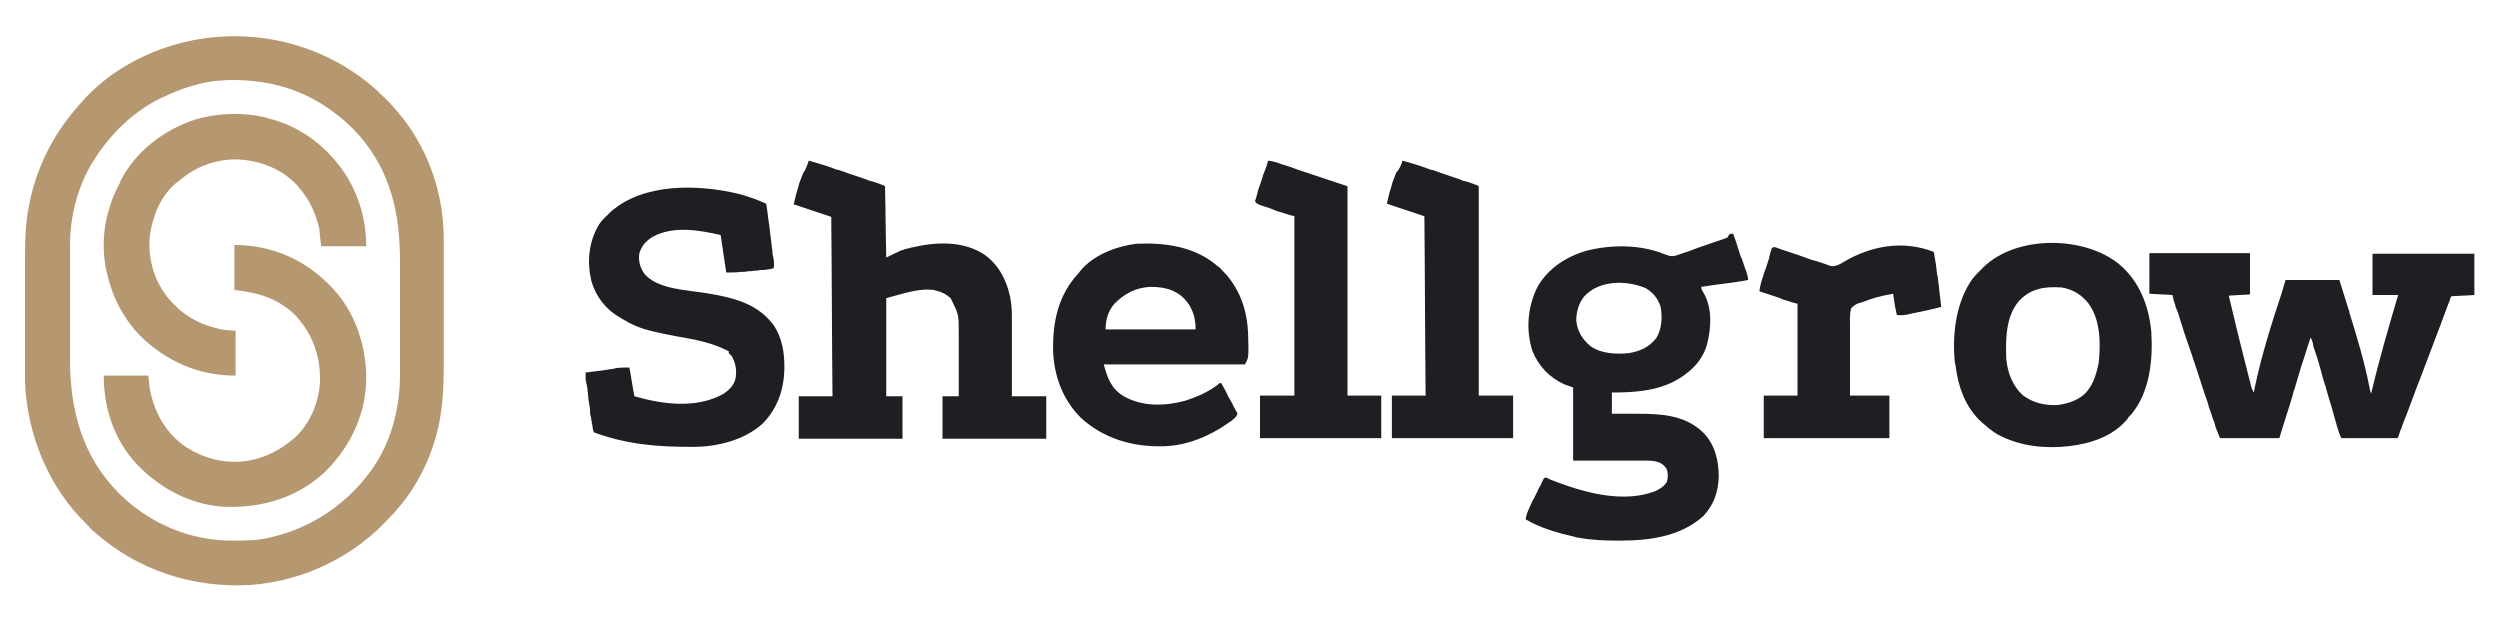
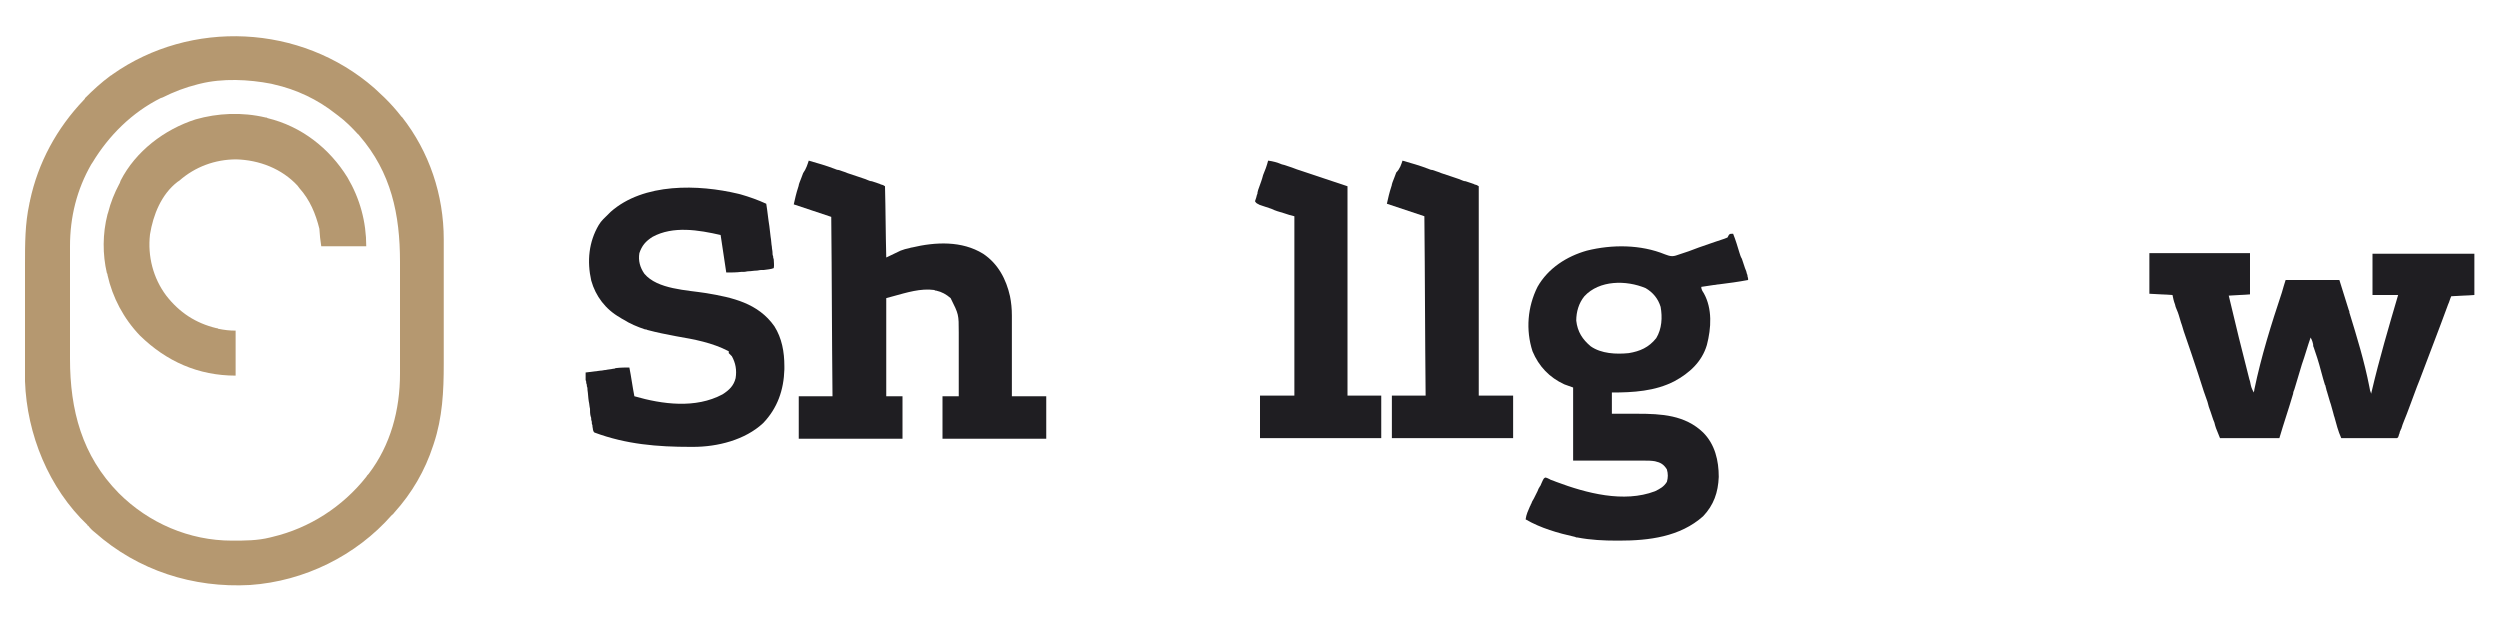
<svg xmlns="http://www.w3.org/2000/svg" version="1.1" id="Layer_1" x="0px" y="0px" viewBox="0 0 400 100" style="enable-background:new 0 0 400 100;" xml:space="preserve">
  <style type="text/css">
	.Drop_x0020_Shadow{fill:none;}
	.Outer_x0020_Glow_x0020_5_x0020_pt{fill:none;}
	.Blue_x0020_Neon{fill:none;stroke:#8AACDA;stroke-width:7;stroke-linecap:round;stroke-linejoin:round;}
	.Chrome_x0020_Highlight{fill:url(#SVGID_1_);stroke:#FFFFFF;stroke-width:0.363;stroke-miterlimit:1;}
	.Jive_GS{fill:#FFDD00;}
	.Alyssa_GS{fill:#A6D0E4;}
	.st0{fill:#B59870;}
	.st1{fill:#1F1E22;}
</style>
  <linearGradient id="SVGID_1_" gradientUnits="userSpaceOnUse" x1="0" y1="0" x2="6.123234e-17" y2="-1">
    <stop offset="0" style="stop-color:#656565" />
    <stop offset="0.618" style="stop-color:#1B1B1B" />
    <stop offset="0.629" style="stop-color:#545454" />
    <stop offset="0.983" style="stop-color:#3E3E3E" />
  </linearGradient>
  <path class="st0" d="M59.9,14.1c0.5,0.5,1.1,1,1.6,1.5c0.1,0.1,0.2,0.2,0.3,0.3c0.8,0.8,1.6,1.7,2.3,2.6c0.1,0.1,0.1,0.2,0.2,0.2  c4.4,5.6,6.7,12.5,6.7,19.6c0,0.3,0,0.5,0,0.8c0,0.9,0,1.8,0,2.7c0,0.3,0,0.6,0,0.9c0,1.4,0,2.9,0,4.3c0,1.7,0,3.3,0,5  c0,1.3,0,2.6,0,3.9c0,0.8,0,1.5,0,2.3c0,4.4-0.2,8.6-1.6,12.8c0,0.1-0.1,0.2-0.1,0.3c-1.3,4-3.4,7.6-6.2,10.7  c-0.1,0.1-0.2,0.3-0.4,0.4c-5.7,6.5-14,10.6-22.7,11.2c-9.1,0.5-17.9-2.3-24.8-8.4c-0.4-0.3-0.8-0.7-1.1-1.1  C14.1,84.2,14,84.1,14,84C7.8,78.1,4.3,69.5,4,61c0-1.4,0-2.9,0-4.3c0-0.7,0-1.3,0-2c0-1.1,0-2.2,0-3.3c0-1.3,0-2.6,0-3.8  c0-1.2,0-2.5,0-3.7c0-0.5,0-1,0-1.6c0-3.3,0-6.5,0.7-9.7c0-0.2,0.1-0.3,0.1-0.5C6.1,26,9.1,20.5,13.4,16c0.1-0.1,0.2-0.2,0.2-0.3  c1.3-1.3,2.6-2.5,4.1-3.6c0.2-0.1,0.2-0.1,0.3-0.2C30.5,3.1,48.1,3.8,59.9,14.1z M32,13.4c-0.1,0-0.3,0.1-0.4,0.1  c-2,0.5-3.8,1.2-5.6,2.1c-0.1,0-0.2,0.1-0.3,0.1C21.1,18,17.4,21.7,14.8,26c-0.1,0.1-0.1,0.2-0.2,0.3c-2.3,4-3.4,8.4-3.4,13.1  c0,0.2,0,0.5,0,0.7c0,0.8,0,1.6,0,2.4c0,0.3,0,0.6,0,0.8c0,1.3,0,2.6,0,4c0,1.5,0,3,0,4.5c0,1.2,0,2.3,0,3.5c0,0.7,0,1.4,0,2.1  c0,8.2,1.9,15.5,7.8,21.5c4.8,4.8,11.3,7.6,18.1,7.6c2.1,0,4.1,0,6.1-0.5c0.1,0,0.3-0.1,0.4-0.1c5.9-1.4,11.2-4.8,15-9.6  c0.1-0.2,0.2-0.3,0.4-0.5c3.5-4.6,5-10.2,5-16c0-0.2,0-0.5,0-0.7c0-0.7,0-1.3,0-2c0-0.4,0-0.8,0-1.2c0-1.3,0-2.6,0-3.9  c0-1.5,0-3,0-4.5c0-1.2,0-2.3,0-3.5c0-0.7,0-1.4,0-2.1c0-7.6-1.4-14.3-6.5-20.2c-0.1-0.1-0.1-0.2-0.2-0.2c-1-1.1-2-2.1-3.2-3  c-0.1-0.1-0.3-0.2-0.4-0.3c-2.9-2.3-6.3-3.9-9.9-4.7c-0.1,0-0.3-0.1-0.4-0.1C39.8,12.7,35.6,12.5,32,13.4z" />
  <path class="st1" d="M277.3,37.4c0.4,1,0.7,2,1,3c0.1,0.3,0.2,0.7,0.4,1c0.2,0.5,0.3,1,0.5,1.5c0.1,0.2,0.1,0.3,0.2,0.5  c0,0.1,0.1,0.3,0.1,0.4c0.1,0.2,0.1,0.2,0.1,0.4c0.1,0.3,0.1,0.3,0.1,0.6c-1.6,0.3-3.1,0.5-4.7,0.7c-0.3,0-0.5,0.1-0.8,0.1  c-0.7,0.1-1.3,0.2-2,0.3c0,0.4,0.2,0.7,0.4,1c1.4,2.5,1.2,5.6,0.5,8.3c-0.8,2.7-2.8,4.5-5.2,5.8c-3.1,1.6-6.6,1.8-10,1.8  c0,1.1,0,2.2,0,3.4c0.5,0,1,0,1.6,0c0.5,0,1,0,1.5,0c0.3,0,0.7,0,1,0c3.8,0,7.6,0.2,10.5,3c1.9,1.9,2.5,4.5,2.5,7.1  c-0.1,2.5-0.8,4.5-2.5,6.3c-3.7,3.3-8.7,3.9-13.4,3.9c-0.1,0-0.3,0-0.4,0c-2.1,0-4.2-0.1-6.3-0.5c-0.2,0-0.2,0-0.4-0.1  c-2.7-0.6-5.5-1.4-7.9-2.8c0.1-0.8,0.4-1.4,0.7-2.1c0.1-0.1,0.1-0.3,0.2-0.4c0.1-0.3,0.2-0.5,0.4-0.8c0.2-0.4,0.4-0.8,0.6-1.2  c0.1-0.3,0.2-0.5,0.4-0.8c0.1-0.1,0.1-0.2,0.2-0.4c0.4-0.9,0.4-0.9,0.7-1c0.3,0.1,0.3,0.1,0.7,0.3c0.1,0.1,0.3,0.1,0.5,0.2  c0.2,0.1,0.3,0.1,0.5,0.2c4.8,1.8,10.8,3.4,15.8,1.5c0.8-0.4,1.4-0.7,1.9-1.5c0.2-0.7,0.2-1.3,0-2c-0.5-0.8-1-1.1-1.9-1.3  c-0.6-0.1-1.1-0.1-1.6-0.1c-0.1,0-0.2,0-0.4,0c-0.4,0-0.8,0-1.2,0c-0.3,0-0.6,0-0.9,0c-0.7,0-1.5,0-2.2,0c-0.9,0-1.8,0-2.7,0  c-1.4,0-2.7,0-4.1,0c0-3.9,0-7.7,0-11.7c-0.5-0.2-0.9-0.3-1.4-0.5c-2.4-1.1-4.1-2.9-5.1-5.3c-1.1-3.4-0.8-7.1,0.8-10.3  c1.7-3,4.7-4.9,7.9-5.8c4-1,8.6-1,12.5,0.6c0.8,0.3,1.2,0.4,2,0.1c0.2-0.1,0.4-0.1,0.6-0.2c0.2-0.1,0.4-0.1,0.6-0.2  c0.2-0.1,0.4-0.1,0.6-0.2c0.5-0.2,1.1-0.4,1.6-0.6c0.9-0.3,1.7-0.6,2.6-0.9c0.3-0.1,0.6-0.2,0.9-0.3c0.2-0.1,0.4-0.1,0.6-0.2  c0.2-0.1,0.3-0.1,0.5-0.2C276.7,37.4,276.7,37.4,277.3,37.4z M253.5,47.4c-0.9,1.1-1.3,2.5-1.3,3.9c0.2,1.8,1,3,2.3,4.1  c1.7,1.2,4.1,1.3,6.1,1.1c1.8-0.3,3.2-0.9,4.4-2.4c0.9-1.5,1-3.3,0.7-5c-0.4-1.3-1.2-2.3-2.4-3C260.2,44.8,255.9,44.8,253.5,47.4z" />
  <path class="st1" d="M343.9,40.5c5.3,0,10.6,0,16.1,0c0,2.2,0,4.4,0,6.6c-1.1,0.1-2.2,0.1-3.4,0.2c1.6,6.7,1.6,6.7,3.3,13.4  c0,0.1,0.1,0.2,0.1,0.3c0.2,1,0.2,1,0.6,1.8c0-0.1,0.1-0.3,0.1-0.5c1.1-5.3,2.7-10.4,4.4-15.5c0.2-0.7,0.4-1.4,0.6-2  c2.8,0,5.7,0,8.6,0c0.5,1.6,1,3.2,1.5,4.8c0.1,0.2,0.1,0.2,0.1,0.4c1.2,3.9,2.4,7.8,3.2,11.9c0.1,0.6,0.1,0.6,0.3,1.1  c0-0.2,0.1-0.4,0.1-0.5c1.2-5.1,2.7-10.2,4.2-15.3c-1.4,0-2.7,0-4.1,0c0-2.2,0-4.4,0-6.6c5.4,0,10.7,0,16.3,0c0,2.2,0,4.4,0,6.6  c-1.2,0.1-2.4,0.1-3.7,0.2c-0.2,0.4-0.3,0.9-0.5,1.3c-1.5,4.1-3.1,8.2-4.6,12.2c-0.5,1.2-0.9,2.4-1.4,3.7c-0.2,0.5-0.4,1.1-0.6,1.6  c-0.1,0.3-0.3,0.7-0.4,1c-0.2,0.5-0.4,1-0.5,1.4c-0.1,0.1-0.1,0.3-0.2,0.4c0,0.1-0.1,0.3-0.1,0.4c-0.1,0.2-0.1,0.2-0.1,0.3  c-0.1,0.3-0.1,0.3-0.3,0.4c-0.3,0-0.6,0-0.8,0c-0.2,0-0.4,0-0.5,0c-0.3,0-0.3,0-0.6,0c-0.2,0-0.4,0-0.6,0c-0.5,0-1.1,0-1.6,0  c-0.5,0-1.1,0-1.6,0c-1.1,0-2.1,0-3.2,0c-0.5-1.1-0.8-2.3-1.1-3.4c-0.1-0.2-0.1-0.4-0.2-0.7c-0.2-0.6-0.3-1.2-0.5-1.7  c-0.2-0.6-0.3-1.1-0.5-1.7c-0.1-0.2-0.1-0.5-0.2-0.7c0-0.2,0-0.2-0.1-0.3c-0.1-0.3-0.2-0.7-0.3-1c-0.4-1.5-0.8-3-1.3-4.4  c-0.1-0.2-0.1-0.4-0.2-0.6c-0.1-0.2-0.1-0.2-0.1-0.5c0-0.1-0.1-0.3-0.1-0.4c-0.1-0.3-0.1-0.3-0.3-0.7c-0.5,1.4-0.9,2.9-1.4,4.3  c-0.2,0.7-0.4,1.3-0.6,2c-0.2,0.7-0.4,1.3-0.6,2c-0.1,0.2-0.2,0.5-0.2,0.7c-0.7,2.4-1.5,4.7-2.2,7.1c-3.1,0-6.3,0-9.5,0  c-0.7-1.7-0.7-1.7-0.9-2.5c-0.1-0.2-0.1-0.3-0.2-0.5c-0.1-0.2-0.1-0.4-0.2-0.6c-0.1-0.2-0.1-0.4-0.2-0.6c-0.2-0.5-0.4-1.1-0.5-1.6  c-0.2-0.6-0.4-1.1-0.6-1.7c-0.3-0.9-0.6-1.9-0.9-2.8c-0.4-1.1-0.7-2.2-1.1-3.3c-0.4-1.2-0.8-2.3-1.2-3.5c-0.1-0.3-0.2-0.7-0.3-1  c-0.2-0.5-0.3-1-0.5-1.6c-0.1-0.3-0.2-0.6-0.3-0.8c-0.1-0.2-0.1-0.3-0.2-0.5c0-0.1-0.1-0.3-0.1-0.4c-0.2-0.5-0.3-1-0.4-1.5  c-1.2-0.1-2.4-0.1-3.7-0.2C343.9,44.9,343.9,42.7,343.9,40.5z" />
  <path class="st1" d="M129.4,25.7c1.4,0.4,2.8,0.8,4.1,1.3c0.2,0.1,0.5,0.2,0.7,0.2c0.5,0.2,1,0.3,1.4,0.5c0.6,0.2,1.2,0.4,1.8,0.6  c0.5,0.2,1,0.3,1.4,0.5c0.2,0.1,0.5,0.2,0.7,0.2c0.3,0.1,0.6,0.2,0.9,0.3c0.2,0.1,0.4,0.1,0.5,0.2c0.4,0.1,0.4,0.1,0.7,0.3  c0.1,3.8,0.1,7.5,0.2,11.4c0.8-0.4,1.5-0.7,2.3-1.1c0.5-0.2,0.9-0.3,1.4-0.4c0.1,0,0.2-0.1,0.4-0.1c3.8-0.9,8-1.1,11.4,1  c2.4,1.6,3.7,4.1,4.3,6.8c0.2,1,0.3,2,0.3,3.1c0,0.1,0,0.3,0,0.4c0,0.5,0,0.9,0,1.4c0,0.3,0,0.6,0,1c0,0.8,0,1.7,0,2.5  c0,0.9,0,1.7,0,2.6c0,1.7,0,3.3,0,5c1.8,0,3.6,0,5.5,0c0,2.2,0,4.5,0,6.8c-5.5,0-10.9,0-16.6,0c0-2.2,0-4.5,0-6.8c0.9,0,1.7,0,2.6,0  c0-1.6,0-3.3,0-4.9c0-0.8,0-1.5,0-2.3c0-0.7,0-1.5,0-2.2c0-0.3,0-0.6,0-0.8c0-2.9,0-2.9-1.3-5.5c-0.7-0.6-1.4-1-2.3-1.2  c-0.1,0-0.2,0-0.3-0.1c-2.2-0.3-4.4,0.4-6.6,1c-0.4,0.1-0.7,0.2-1.1,0.3c0,5.2,0,10.3,0,15.7c0.9,0,1.7,0,2.6,0c0,2.2,0,4.5,0,6.8  c-5.5,0-10.9,0-16.6,0c0-2.2,0-4.5,0-6.8c1.8,0,3.5,0,5.4,0c-0.1-9.5-0.1-19-0.2-28.7c-2-0.7-4-1.3-6-2c0.2-0.9,0.4-1.8,0.7-2.7  c0-0.1,0.1-0.2,0.1-0.4c0.1-0.4,0.3-0.8,0.4-1.1c0.1-0.3,0.2-0.5,0.3-0.8C129,27,129.2,26.3,129.4,25.7z" />
  <path class="st1" d="M118.1,31c0.1,0,0.3,0.1,0.4,0.1c1.4,0.4,2.8,0.9,4.1,1.5c0.2,1.2,0.3,2.4,0.5,3.6c0.1,0.6,0.1,1.1,0.2,1.7  c0.1,0.5,0.1,1.1,0.2,1.6c0,0.3,0.1,0.6,0.1,0.9c0,0.2,0,0.4,0.1,0.6c0,0.2,0,0.2,0.1,0.5c0,0.5,0.1,0.9,0,1.4  c-0.5,0.2-1,0.2-1.6,0.3c-0.1,0-0.3,0-0.4,0c-0.3,0-0.5,0.1-0.8,0.1c-0.4,0-0.8,0.1-1.2,0.1c-0.3,0-0.5,0.1-0.8,0.1  c-0.1,0-0.2,0-0.4,0c-0.8,0.1-1.6,0.1-2.4,0.1c-0.3-2-0.6-4-0.9-6c-3.5-0.8-7.6-1.5-10.9,0.3c-1.1,0.7-1.7,1.4-2.1,2.6  c-0.2,1.2,0.1,2.3,0.8,3.3c2.1,2.5,6.8,2.6,9.9,3.1c4.2,0.7,8.3,1.6,10.9,5.3c1.2,1.9,1.6,4.1,1.6,6.4c0,0.2,0,0.4,0,0.5  c-0.1,3.3-1.1,6.2-3.4,8.6c-2.9,2.7-7.3,3.8-11.2,3.8c-0.1,0-0.3,0-0.4,0c-5.3,0-10.3-0.4-15.4-2.3c-0.3-0.3-0.2-0.6-0.3-0.9  c0-0.2,0-0.3-0.1-0.5c0-0.2,0-0.4-0.1-0.6c0-0.2,0-0.4-0.1-0.6c-0.1-0.4-0.1-0.8-0.1-1.2c-0.1-0.4-0.1-0.8-0.2-1.2  c-0.1-0.6-0.1-1.2-0.2-1.8c0-0.2,0-0.4-0.1-0.6c0-0.2,0-0.3-0.1-0.5c0-0.2,0-0.3-0.1-0.5c0-0.4,0-0.8,0-1.2c0.8-0.1,1.6-0.2,2.4-0.3  c0.3,0,0.5-0.1,0.8-0.1c0.4-0.1,0.8-0.1,1.2-0.2c0.2,0,0.2,0,0.4-0.1c0.8-0.1,1.5-0.1,2.2-0.1c0.3,1.5,0.5,3.1,0.8,4.6  c4.5,1.3,9.8,2,14.1-0.3c1.1-0.7,1.8-1.4,2.1-2.6c0.2-1.3,0-2.4-0.6-3.5c-0.2-0.2-0.3-0.3-0.5-0.5c0-0.1,0-0.2,0-0.3  c-2.7-1.4-5.5-1.9-8.4-2.4c-1.6-0.3-3.1-0.6-4.6-1c-0.2-0.1-0.2-0.1-0.4-0.1c-1.2-0.4-2.4-0.9-3.5-1.6c-0.2-0.1-0.2-0.1-0.5-0.3  c-2.3-1.3-3.9-3.4-4.6-5.9c-0.7-3.1-0.4-6.2,1.2-8.9c0.4-0.7,1-1.2,1.6-1.8c0.1-0.1,0.2-0.2,0.3-0.3C103,29.2,111.8,29.5,118.1,31z" />
-   <path class="st1" d="M194.6,42.4c0.2,0.2,0.2,0.2,0.4,0.3c0.1,0.1,0.3,0.2,0.4,0.4c2.9,2.8,4.2,6.5,4.3,10.5  c0.1,3.6,0.1,3.6-0.5,4.7c-7.5,0-14.9,0-22.6,0c0.6,2.2,1.2,3.9,3.2,5.1c3,1.7,6.6,1.6,9.9,0.7c1.8-0.6,3.7-1.4,5.2-2.6  c0.2-0.2,0.2-0.2,0.5-0.2c0.4,0.7,0.8,1.4,1.1,2.1c0.1,0.2,0.3,0.5,0.4,0.7c0.2,0.3,0.4,0.7,0.5,1c0.1,0.1,0.1,0.2,0.2,0.3  c0.1,0.3,0.3,0.5,0.4,0.8c-0.2,0.6-0.7,0.9-1.2,1.3c-0.2,0.1-0.2,0.1-0.3,0.2c-3,2.1-6.6,3.6-10.3,3.7c-0.1,0-0.3,0-0.4,0  c-4.7,0.1-9.3-1.3-12.8-4.5c-2.9-2.8-4.4-6.8-4.5-10.8c-0.1-4.5,0.8-8.8,3.9-12.2c0.2-0.2,0.2-0.2,0.4-0.5c2.1-2.6,5.8-4,9-4.4  C186.3,38.8,191,39.4,194.6,42.4z M178.3,48.6c-1,1.2-1.4,2.5-1.4,4.1c4.8,0,9.5,0,14.4,0c0-1.9-0.5-3.5-1.8-4.9  c-1.5-1.5-3.3-1.9-5.4-1.9C181.7,46,179.9,47,178.3,48.6z" />
-   <path class="st1" d="M339.1,42.3c3.2,2.7,4.7,6.6,5.1,10.7c0.3,4.5-0.2,9.7-3.2,13.3c-0.1,0.1-0.1,0.1-0.3,0.3  c-0.1,0.1-0.2,0.2-0.2,0.3c-2.3,2.9-6,4.1-9.6,4.5c-3.7,0.4-7.6,0-10.9-1.7c-0.1-0.1-0.3-0.1-0.4-0.2c-1-0.6-1.8-1.3-2.7-2.1  c-0.1-0.1-0.2-0.2-0.4-0.4c-2.2-2.3-3.2-5.3-3.6-8.4c0-0.1,0-0.3-0.1-0.4c-0.5-4.5,0.1-9.8,2.8-13.6c0.4-0.5,0.9-1,1.4-1.5  c0.1-0.1,0.2-0.2,0.4-0.4C322.7,37.6,333.5,37.7,339.1,42.3z M323,48.2c-2.1,2.5-2.1,6.1-2,9.2c0.2,2.2,1,4.3,2.6,5.8  c1.7,1.3,3.6,1.7,5.7,1.6c1.3-0.2,2.4-0.5,3.5-1.2c0.1-0.1,0.2-0.1,0.3-0.2c1.7-1.3,2.3-3.4,2.7-5.4c0.3-3.1,0.3-6.7-1.6-9.4  c-1.1-1.4-2.5-2.3-4.3-2.6C327.3,45.8,324.9,46.1,323,48.2z" />
  <path class="st0" d="M42.5,18.8c0.1,0,0.2,0,0.3,0.1c5.4,1.3,9.9,4.8,12.8,9.5c2,3.4,3,7.1,3,11c-2.4,0-4.8,0-7.2,0  c-0.2-1.4-0.2-1.4-0.3-2.8c-0.6-2.4-1.5-4.6-3.2-6.5c-0.1-0.1-0.2-0.3-0.3-0.4c-2.5-2.7-6.1-4.1-9.8-4.2c-3.4,0-6.6,1.2-9.1,3.4  c-0.1,0.1-0.2,0.1-0.3,0.2c-2.6,2-3.9,5.3-4.4,8.4c-0.4,3.5,0.5,7,2.6,9.8c2.1,2.7,4.7,4.4,8,5.2c0.1,0,0.2,0,0.3,0.1  c1,0.2,1.8,0.3,2.8,0.3c0,2.4,0,4.8,0,7.2c-6,0-11.1-2.3-15.3-6.4c-2.6-2.7-4.4-6.1-5.2-9.7c0-0.1,0-0.2-0.1-0.3  c-0.7-3-0.7-6.3,0.1-9.4c0-0.1,0.1-0.2,0.1-0.3c0.4-1.6,1-3.1,1.8-4.6c0.1-0.1,0.1-0.3,0.2-0.5c2.4-4.7,7-8.2,12-9.8  C34.8,18.1,38.7,17.9,42.5,18.8z" />
-   <path class="st0" d="M37.5,39.2c5.5,0,10.6,2,14.6,5.8c0.1,0.1,0.3,0.2,0.4,0.4c4,3.8,5.9,9.1,6.1,14.5c0.1,6-2.3,11.3-6.5,15.5  c-4.3,4.1-9.8,5.8-15.6,5.7C31,81,25.9,78.4,22,74.4c-3.7-3.9-5.4-9-5.4-14.3c2.3,0,4.7,0,7.1,0c0.1,0.6,0.2,1.1,0.2,1.7  c0.6,3.7,2.3,7.1,5.4,9.4c3.1,2.2,6.8,3.1,10.5,2.5c2.6-0.5,4.9-1.6,6.9-3.3c0.1-0.1,0.3-0.2,0.4-0.3c2.5-2.3,3.9-5.6,4.1-9  c0.1-4-1.1-7.5-3.8-10.5c-2.7-2.8-6.1-3.8-9.9-4.2C37.5,44.1,37.5,41.7,37.5,39.2z" />
-   <path class="st1" d="M309.4,40.3c0.2,1.1,0.4,2.2,0.5,3.3c0,0.2,0,0.3,0.1,0.5c0.1,0.5,0.1,1,0.2,1.5c0,0.3,0.1,0.7,0.1,1  c0.1,0.8,0.2,1.7,0.3,2.5c-1.5,0.4-2.9,0.7-4.4,1c-0.2,0-0.3,0.1-0.5,0.1c-0.7,0.2-1.4,0.3-2.2,0.2c-0.1-0.3-0.1-0.6-0.2-0.9  c0-0.2-0.1-0.3-0.1-0.5c-0.1-0.6-0.2-1.3-0.3-2c-2.6,0.5-2.6,0.5-5.1,1.4c-0.1,0-0.3,0.1-0.4,0.1c-0.5,0.2-0.8,0.4-1.2,0.8  c-0.3,1-0.2,2.1-0.2,3.1c0,0.3,0,0.6,0,0.9c0,0.8,0,1.6,0,2.5c0,1,0,2,0,3c0,1.5,0,3,0,4.5c2.1,0,4.2,0,6.3,0c0,2.2,0,4.5,0,6.8  c-6.6,0-13.3,0-20.1,0c0-2.2,0-4.5,0-6.8c1.8,0,3.5,0,5.4,0c0-4.9,0-9.7,0-14.7c-0.8-0.2-0.8-0.2-1.7-0.5c-0.4-0.1-0.8-0.2-1.1-0.4  c-0.1,0-0.2-0.1-0.3-0.1c-0.3-0.1-0.6-0.2-0.9-0.3c-0.2-0.1-0.4-0.1-0.6-0.2c-0.5-0.2-1-0.3-1.5-0.5c0.1-0.8,0.3-1.6,0.6-2.4  c0-0.1,0.1-0.2,0.1-0.4c0.1-0.3,0.2-0.5,0.3-0.8c0.1-0.4,0.3-0.8,0.4-1.2c0.1-0.3,0.2-0.5,0.2-0.8c0.1-0.2,0.1-0.2,0.1-0.4  c0.1-0.3,0.2-0.6,0.3-0.9c0.3-0.2,0.3-0.2,0.7-0.1c0.2,0.1,0.3,0.1,0.5,0.2c0.3,0.1,0.3,0.1,0.6,0.2c0.1,0,0.2,0.1,0.3,0.1  c0.3,0.1,0.6,0.2,0.9,0.3c0.9,0.3,1.8,0.6,2.6,0.9c0.5,0.2,1.1,0.4,1.6,0.5c0.2,0.1,0.4,0.1,0.6,0.2c0.3,0.1,0.6,0.2,0.9,0.3  c0.2,0.1,0.3,0.1,0.5,0.2c0.7,0.2,1.2,0,1.8-0.3c0.2-0.1,0.3-0.2,0.5-0.3C299.4,39.3,304.5,38.4,309.4,40.3z" />
  <path class="st1" d="M202.9,25.7c0.8,0.1,1.5,0.3,2.2,0.6c0.1,0,0.3,0.1,0.4,0.1c0.4,0.1,0.8,0.3,1.2,0.4c0.3,0.1,0.5,0.2,0.8,0.3  c0.9,0.3,1.8,0.6,2.7,0.9c2.7,0.9,2.7,0.9,5.4,1.8c0,11,0,22.1,0,33.5c1.8,0,3.5,0,5.4,0c0,2.2,0,4.5,0,6.8c-6.4,0-12.8,0-19.4,0  c0-2.2,0-4.5,0-6.8c1.8,0,3.6,0,5.5,0c0-9.5,0-19,0-28.7c-0.8-0.2-0.8-0.2-1.7-0.5c-0.7-0.2-1.4-0.4-2-0.7c-0.3-0.1-0.6-0.2-0.9-0.3  c-0.2-0.1-0.4-0.1-0.6-0.2c-0.2-0.1-0.4-0.1-0.5-0.2c-0.4-0.2-0.4-0.2-0.6-0.5c0.1-0.3,0.1-0.3,0.2-0.6c0-0.1,0.1-0.3,0.1-0.4  c0.1-0.2,0.1-0.2,0.1-0.4c0-0.1,0.1-0.3,0.1-0.4c0.2-0.5,0.3-0.9,0.5-1.4c0.1-0.3,0.2-0.6,0.3-1C202.4,27.3,202.7,26.5,202.9,25.7z" />
  <path class="st1" d="M224.4,25.7c1.4,0.4,2.8,0.8,4.1,1.3c0.2,0.1,0.5,0.2,0.7,0.2c0.5,0.2,1,0.3,1.4,0.5c0.6,0.2,1.2,0.4,1.8,0.6  c0.5,0.2,1,0.3,1.4,0.5c0.2,0.1,0.5,0.2,0.7,0.2c0.3,0.1,0.6,0.2,0.9,0.3c0.2,0.1,0.4,0.1,0.5,0.2c0.4,0.1,0.4,0.1,0.7,0.3  c0,11,0,22.1,0,33.5c1.8,0,3.6,0,5.5,0c0,2.2,0,4.5,0,6.8c-6.4,0-12.8,0-19.4,0c0-2.2,0-4.5,0-6.8c1.8,0,3.5,0,5.4,0  c-0.1-9.5-0.1-19-0.2-28.7c-2-0.7-4-1.3-6-2c0.2-0.9,0.4-1.8,0.7-2.7c0-0.1,0.1-0.2,0.1-0.4c0.1-0.4,0.3-0.8,0.4-1.1  c0.1-0.3,0.2-0.5,0.3-0.8C224,27,224.2,26.3,224.4,25.7z" />
</svg>